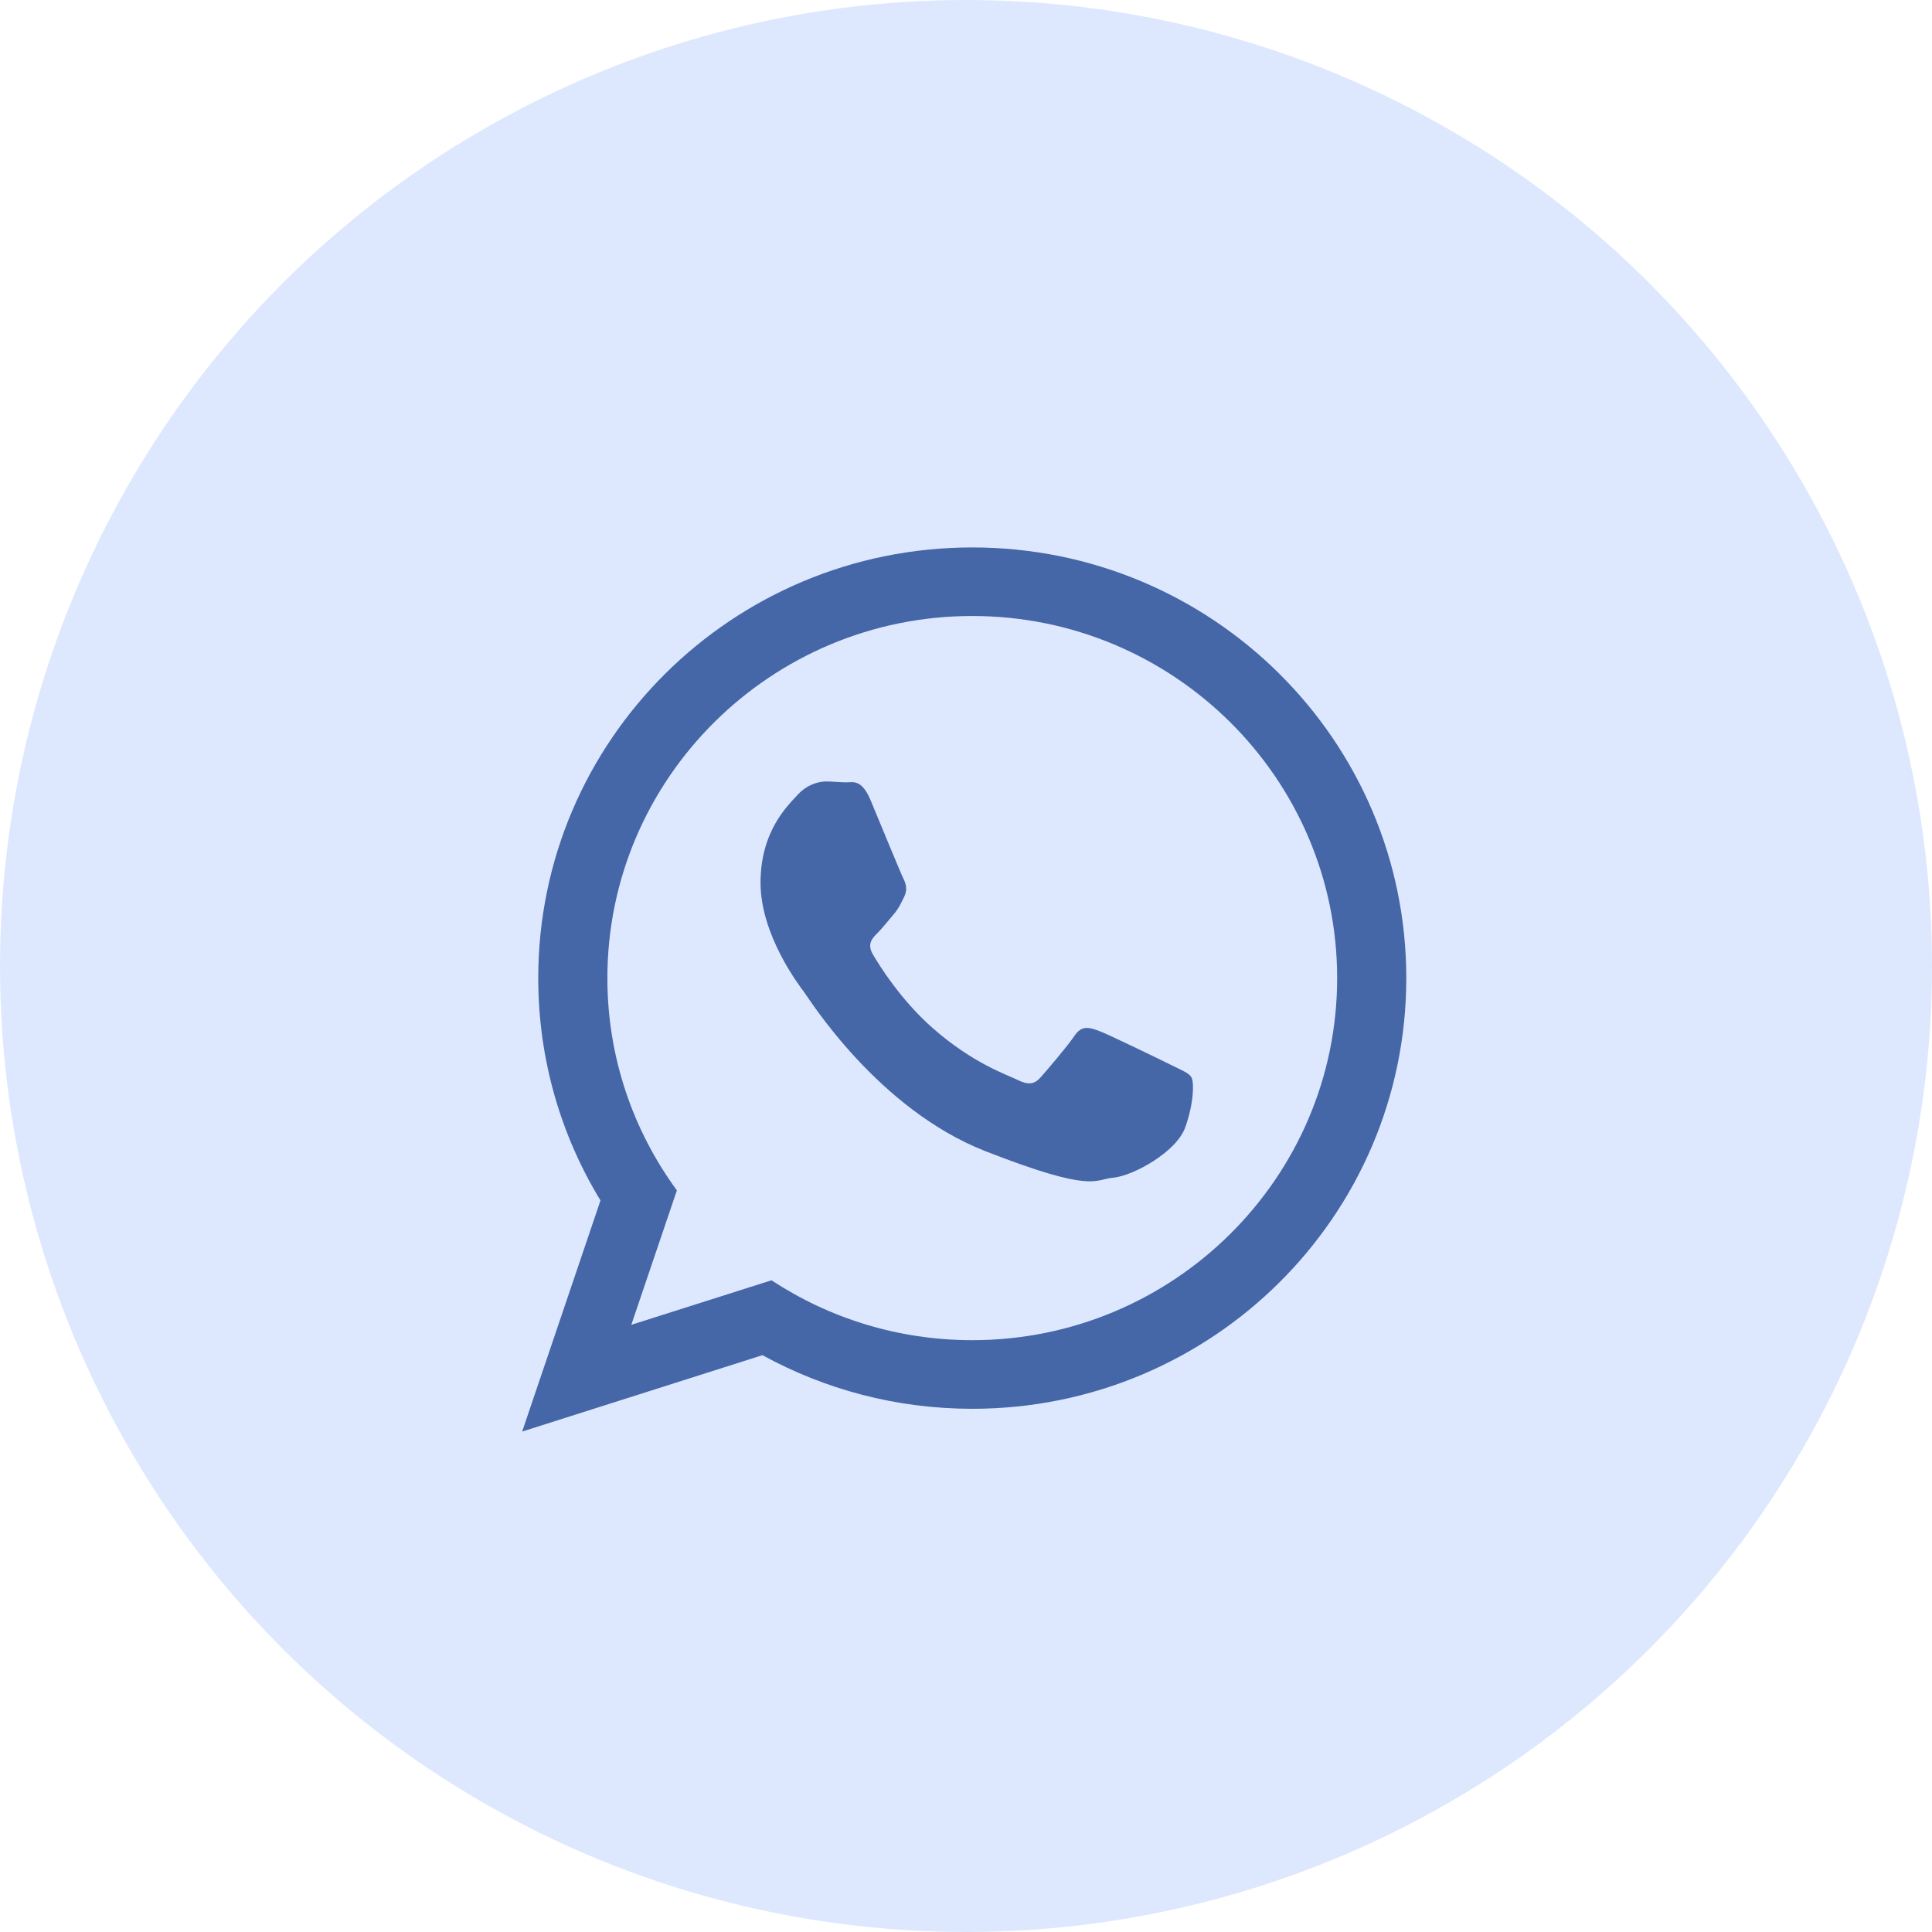
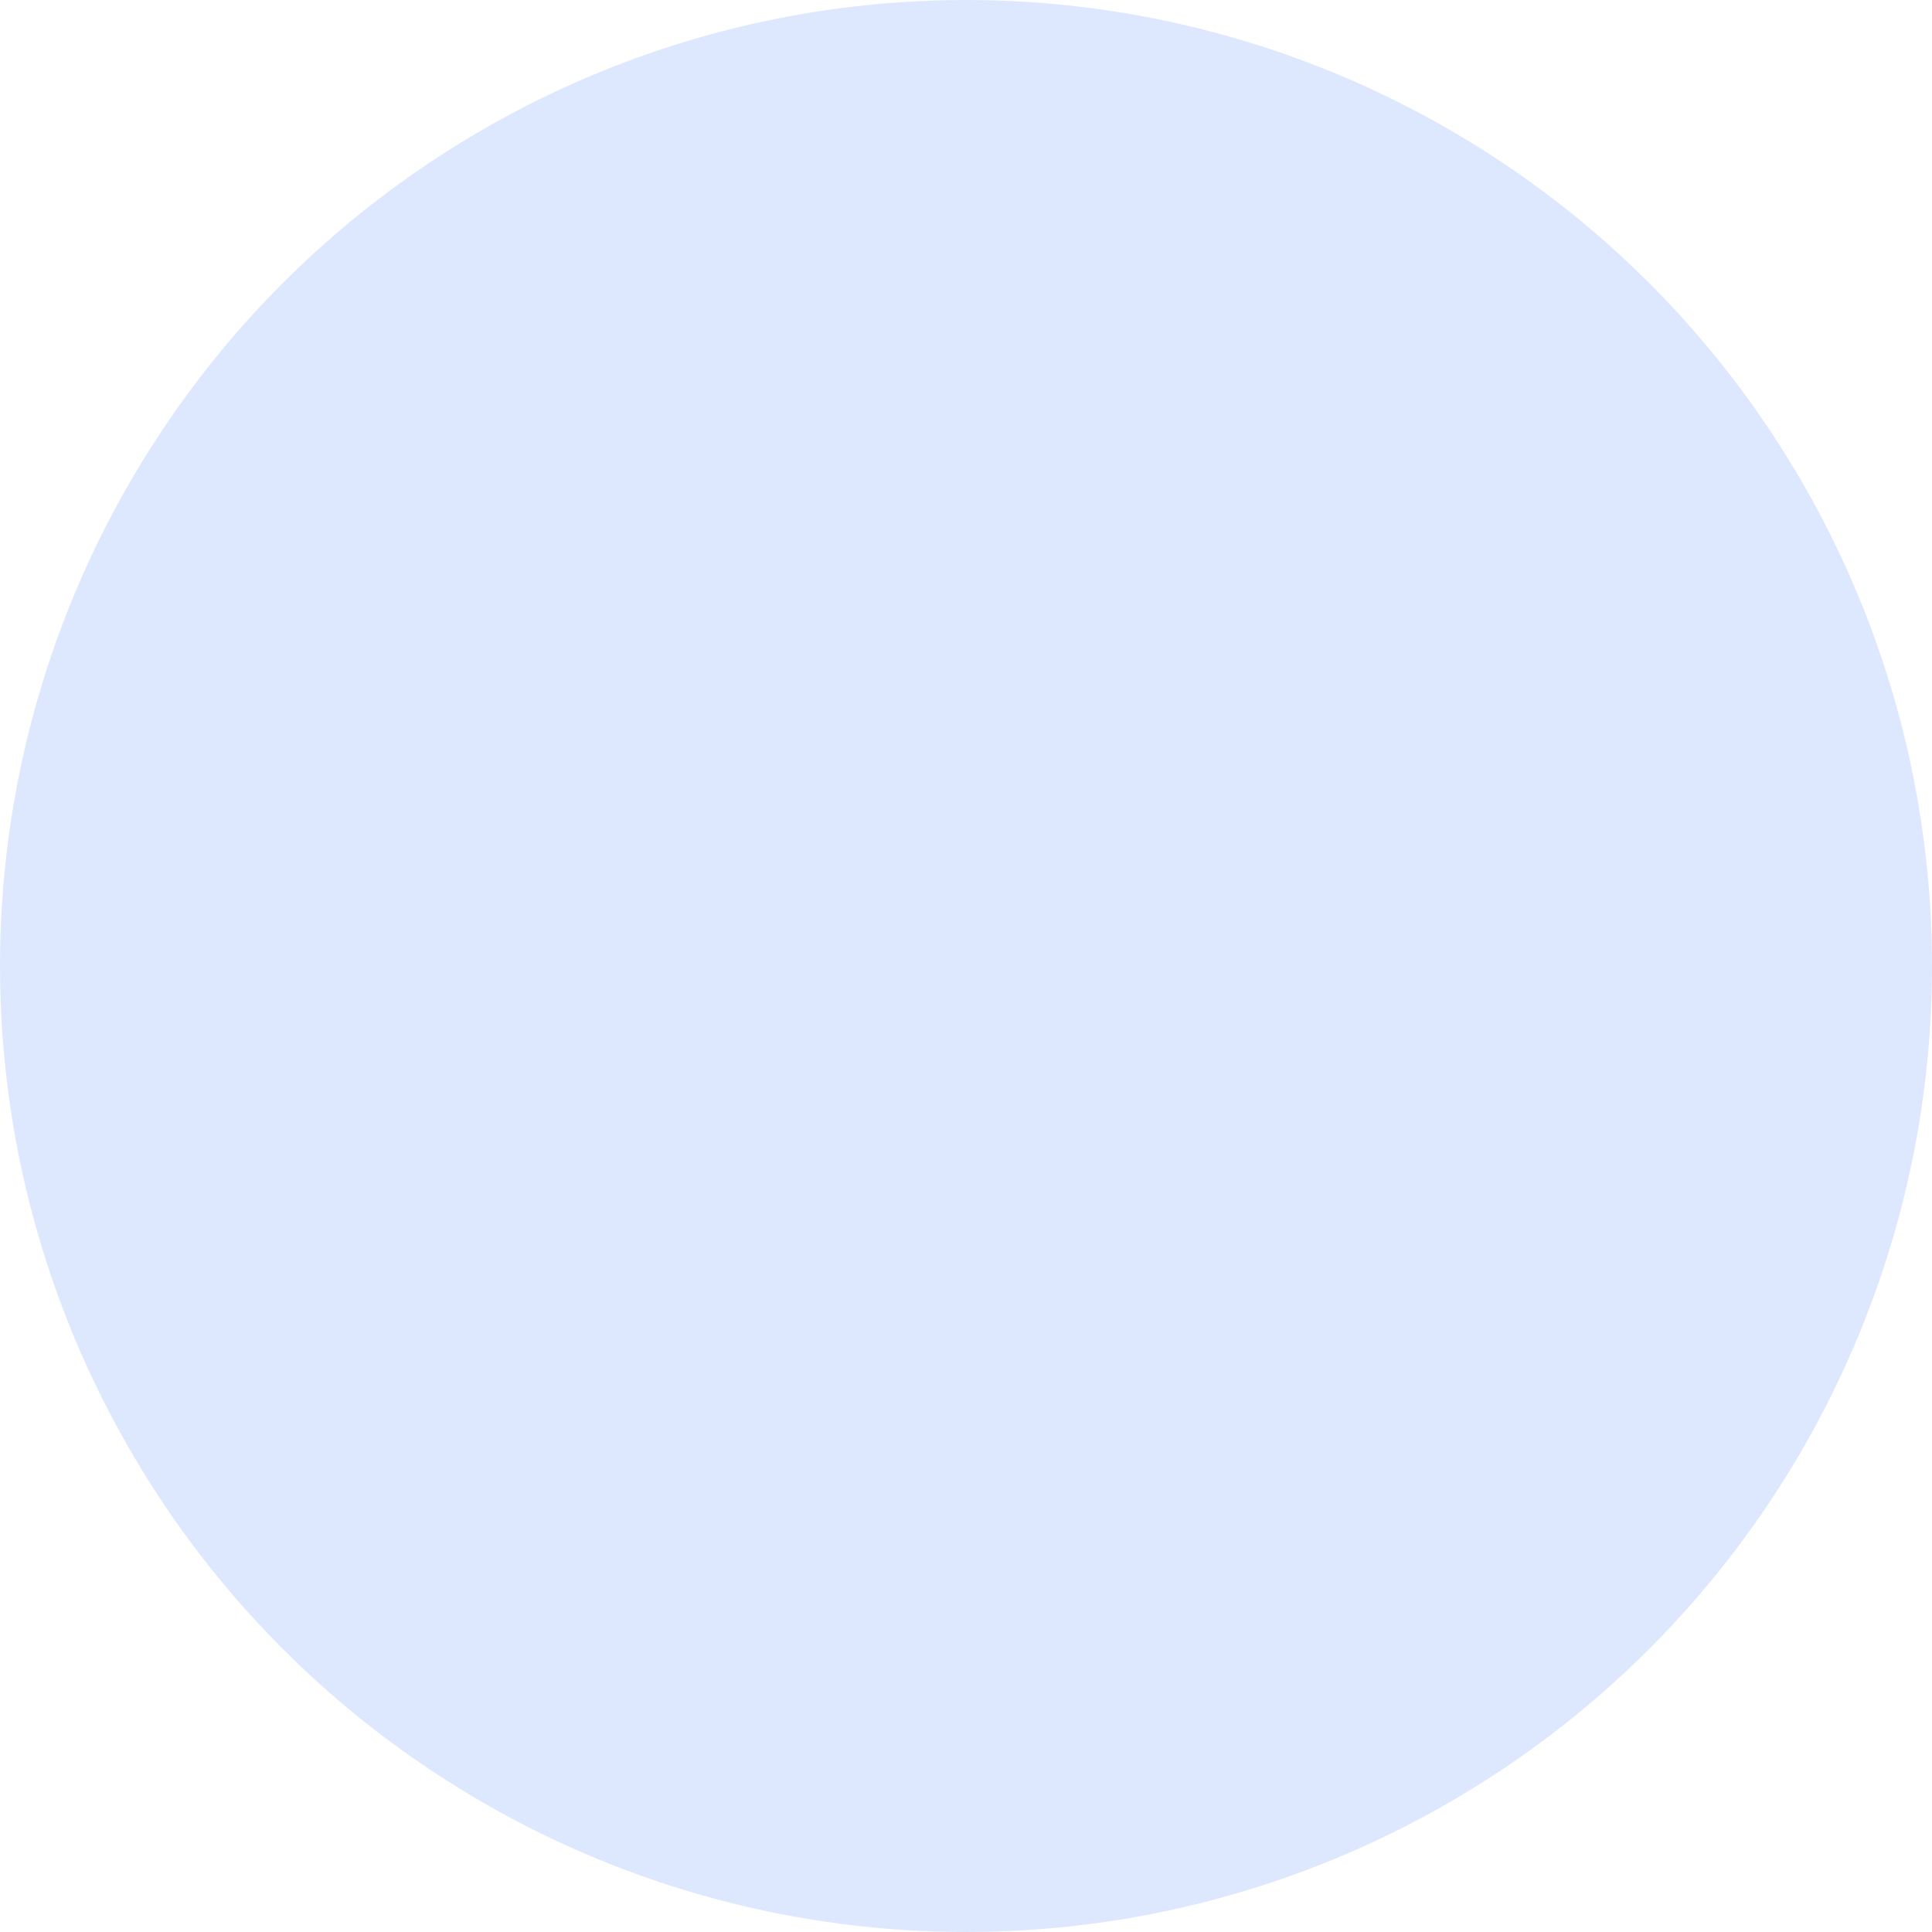
<svg xmlns="http://www.w3.org/2000/svg" width="37" height="37" viewBox="0 0 37 37" fill="none">
  <circle cx="18.5" cy="18.5" r="18.5" fill="#DDE8FF" />
-   <path d="M26.932 18.732C26.932 23.287 23.211 26.98 18.62 26.98C17.162 26.98 15.793 26.607 14.602 25.953L10 27.416L11.5 22.99C10.743 21.748 10.308 20.29 10.308 18.732C10.308 14.177 14.029 10.484 18.62 10.484C23.211 10.484 26.932 14.177 26.932 18.732ZM18.62 11.797C14.766 11.797 11.632 14.908 11.632 18.732C11.632 20.249 12.126 21.654 12.963 22.797L12.09 25.372L14.775 24.519C15.879 25.244 17.2 25.666 18.62 25.666C22.473 25.666 25.608 22.556 25.608 18.732C25.608 14.908 22.473 11.797 18.62 11.797ZM22.817 20.631C22.766 20.547 22.63 20.496 22.427 20.395C22.223 20.294 21.221 19.805 21.034 19.738C20.848 19.671 20.711 19.637 20.576 19.839C20.44 20.041 20.05 20.496 19.93 20.631C19.812 20.767 19.693 20.784 19.489 20.682C19.285 20.581 18.629 20.367 17.851 19.679C17.245 19.143 16.836 18.482 16.717 18.279C16.599 18.077 16.705 17.968 16.807 17.867C16.898 17.776 17.011 17.631 17.112 17.513C17.214 17.395 17.248 17.311 17.316 17.175C17.384 17.041 17.35 16.923 17.299 16.821C17.248 16.72 16.84 15.725 16.671 15.321C16.501 14.916 16.331 14.983 16.212 14.983C16.094 14.983 15.957 14.966 15.822 14.966C15.686 14.966 15.465 15.017 15.278 15.219C15.092 15.422 14.565 15.911 14.565 16.905C14.565 17.9 15.295 18.861 15.397 18.996C15.499 19.131 16.806 21.239 18.878 22.049C20.949 22.857 20.949 22.587 21.323 22.554C21.696 22.52 22.528 22.065 22.698 21.593C22.868 21.12 22.868 20.716 22.817 20.631Z" fill="#4566A7" />
</svg>